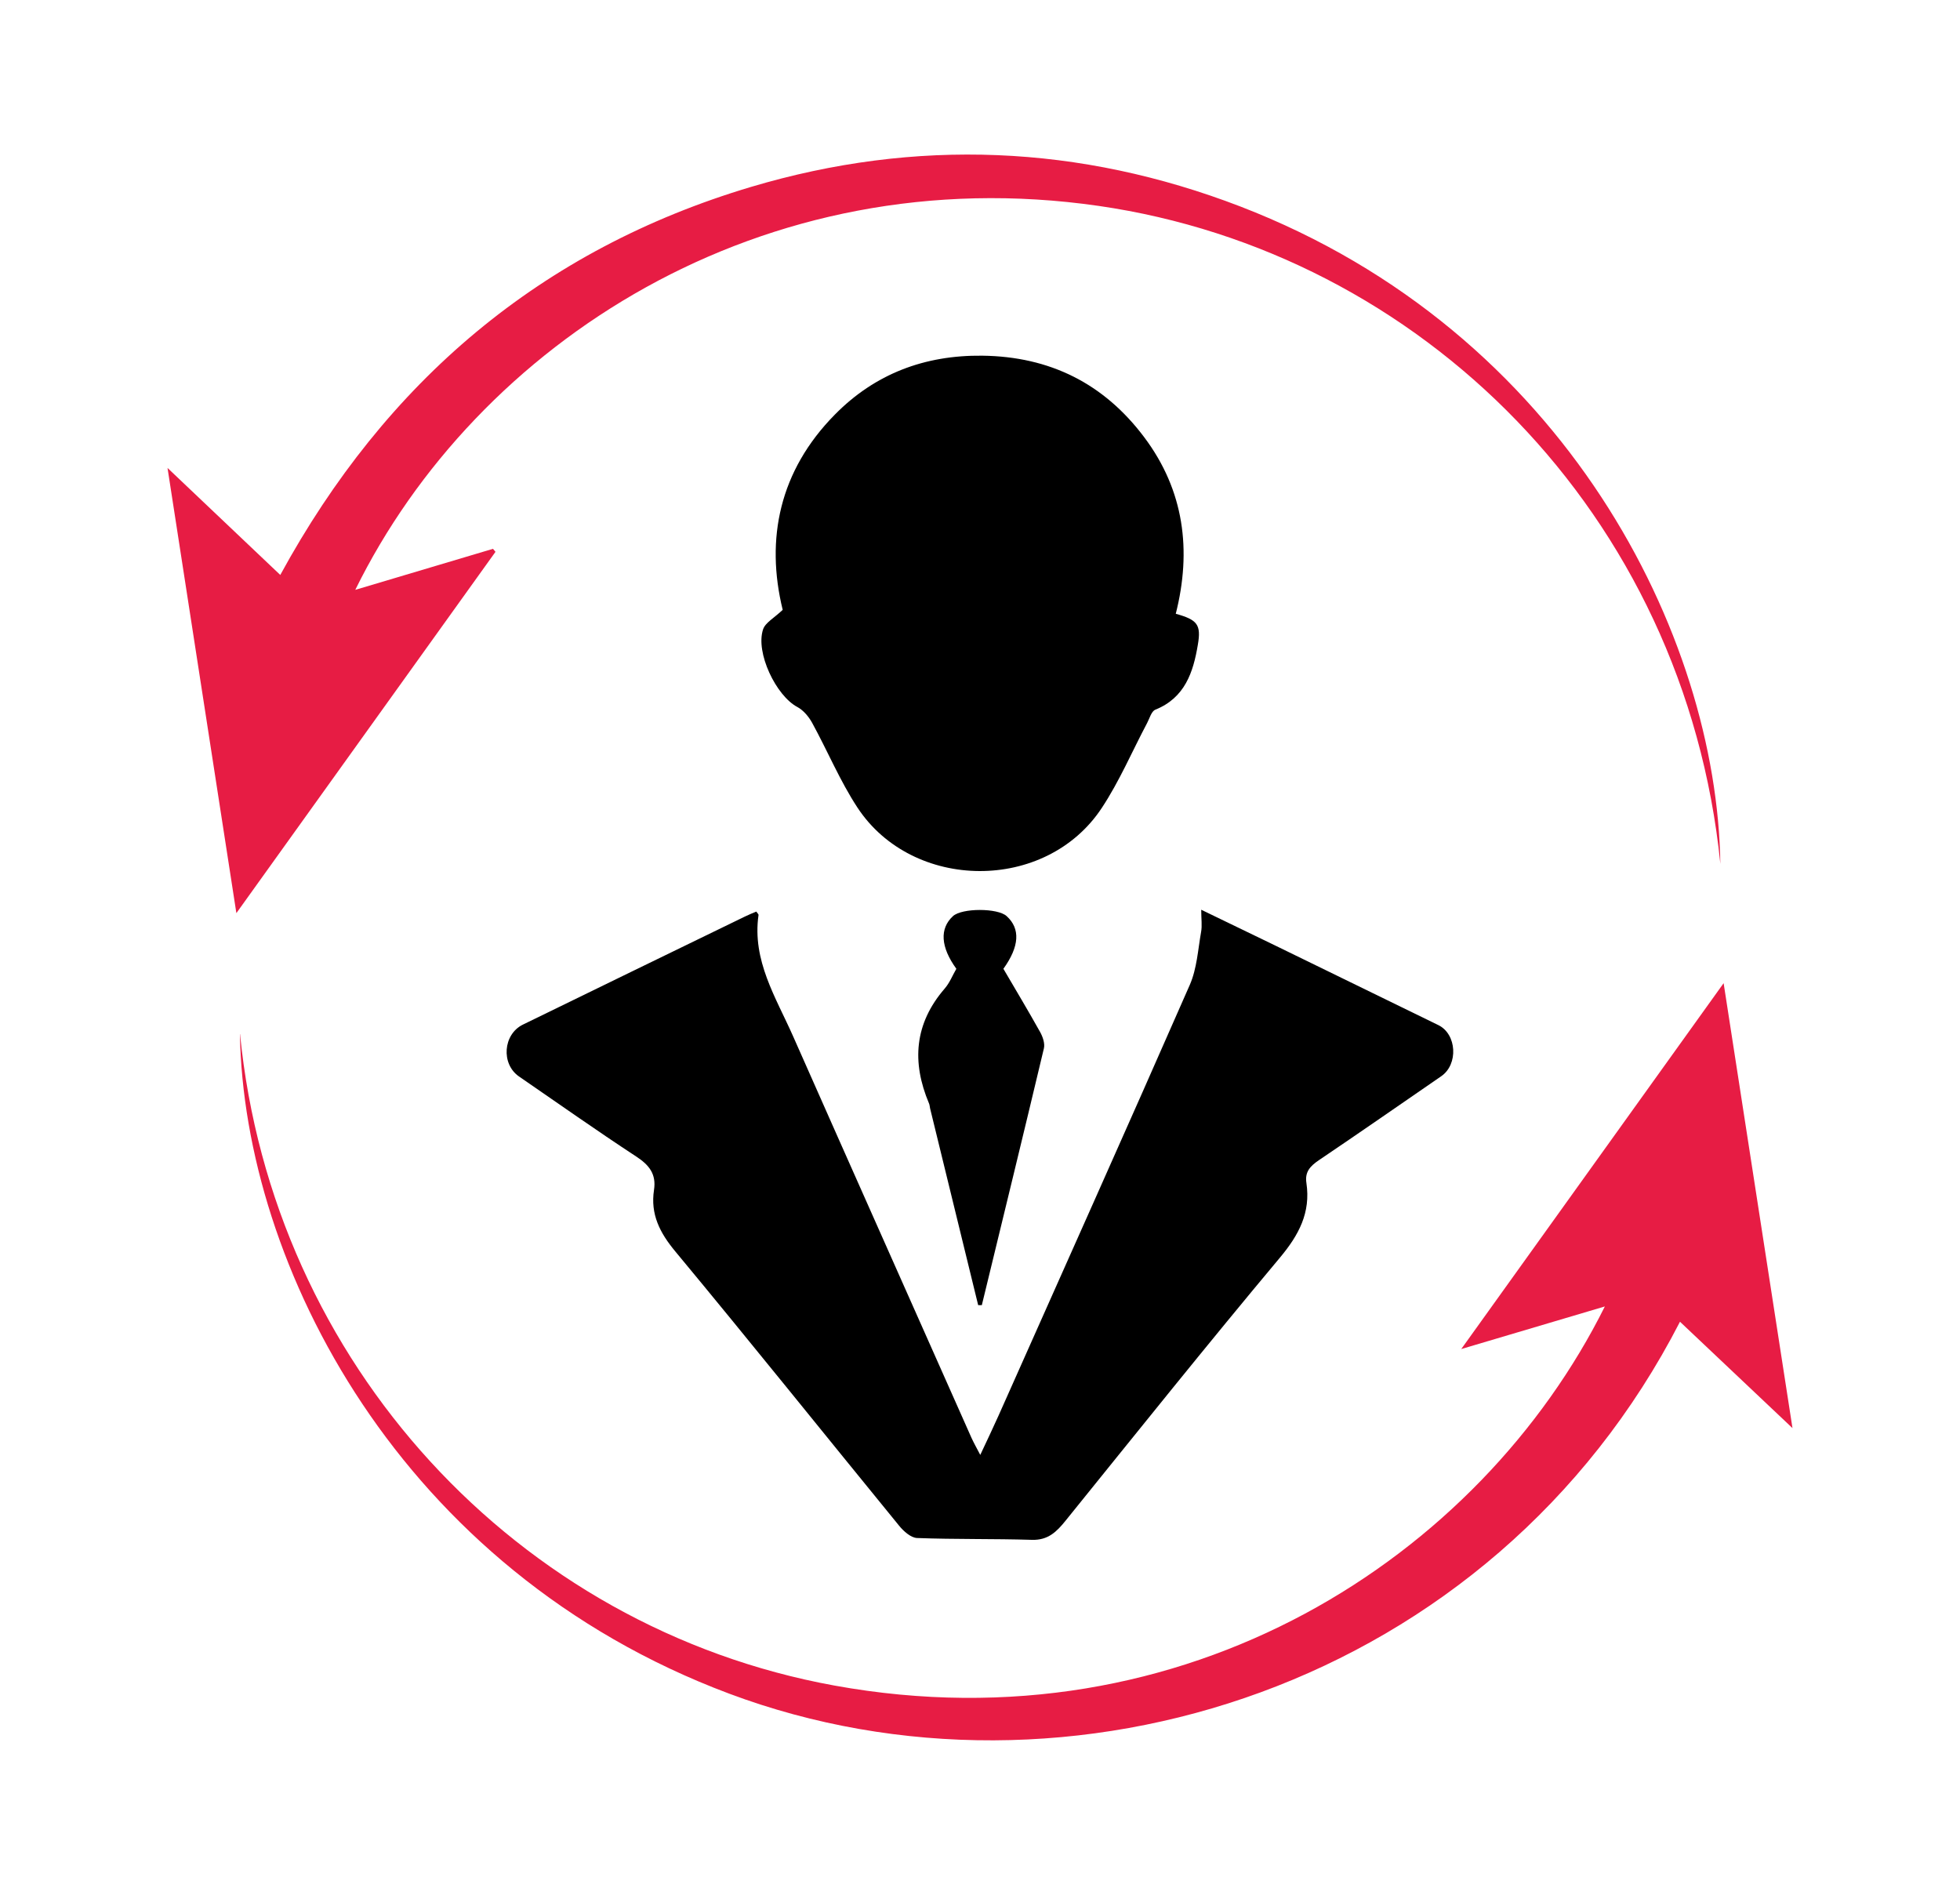
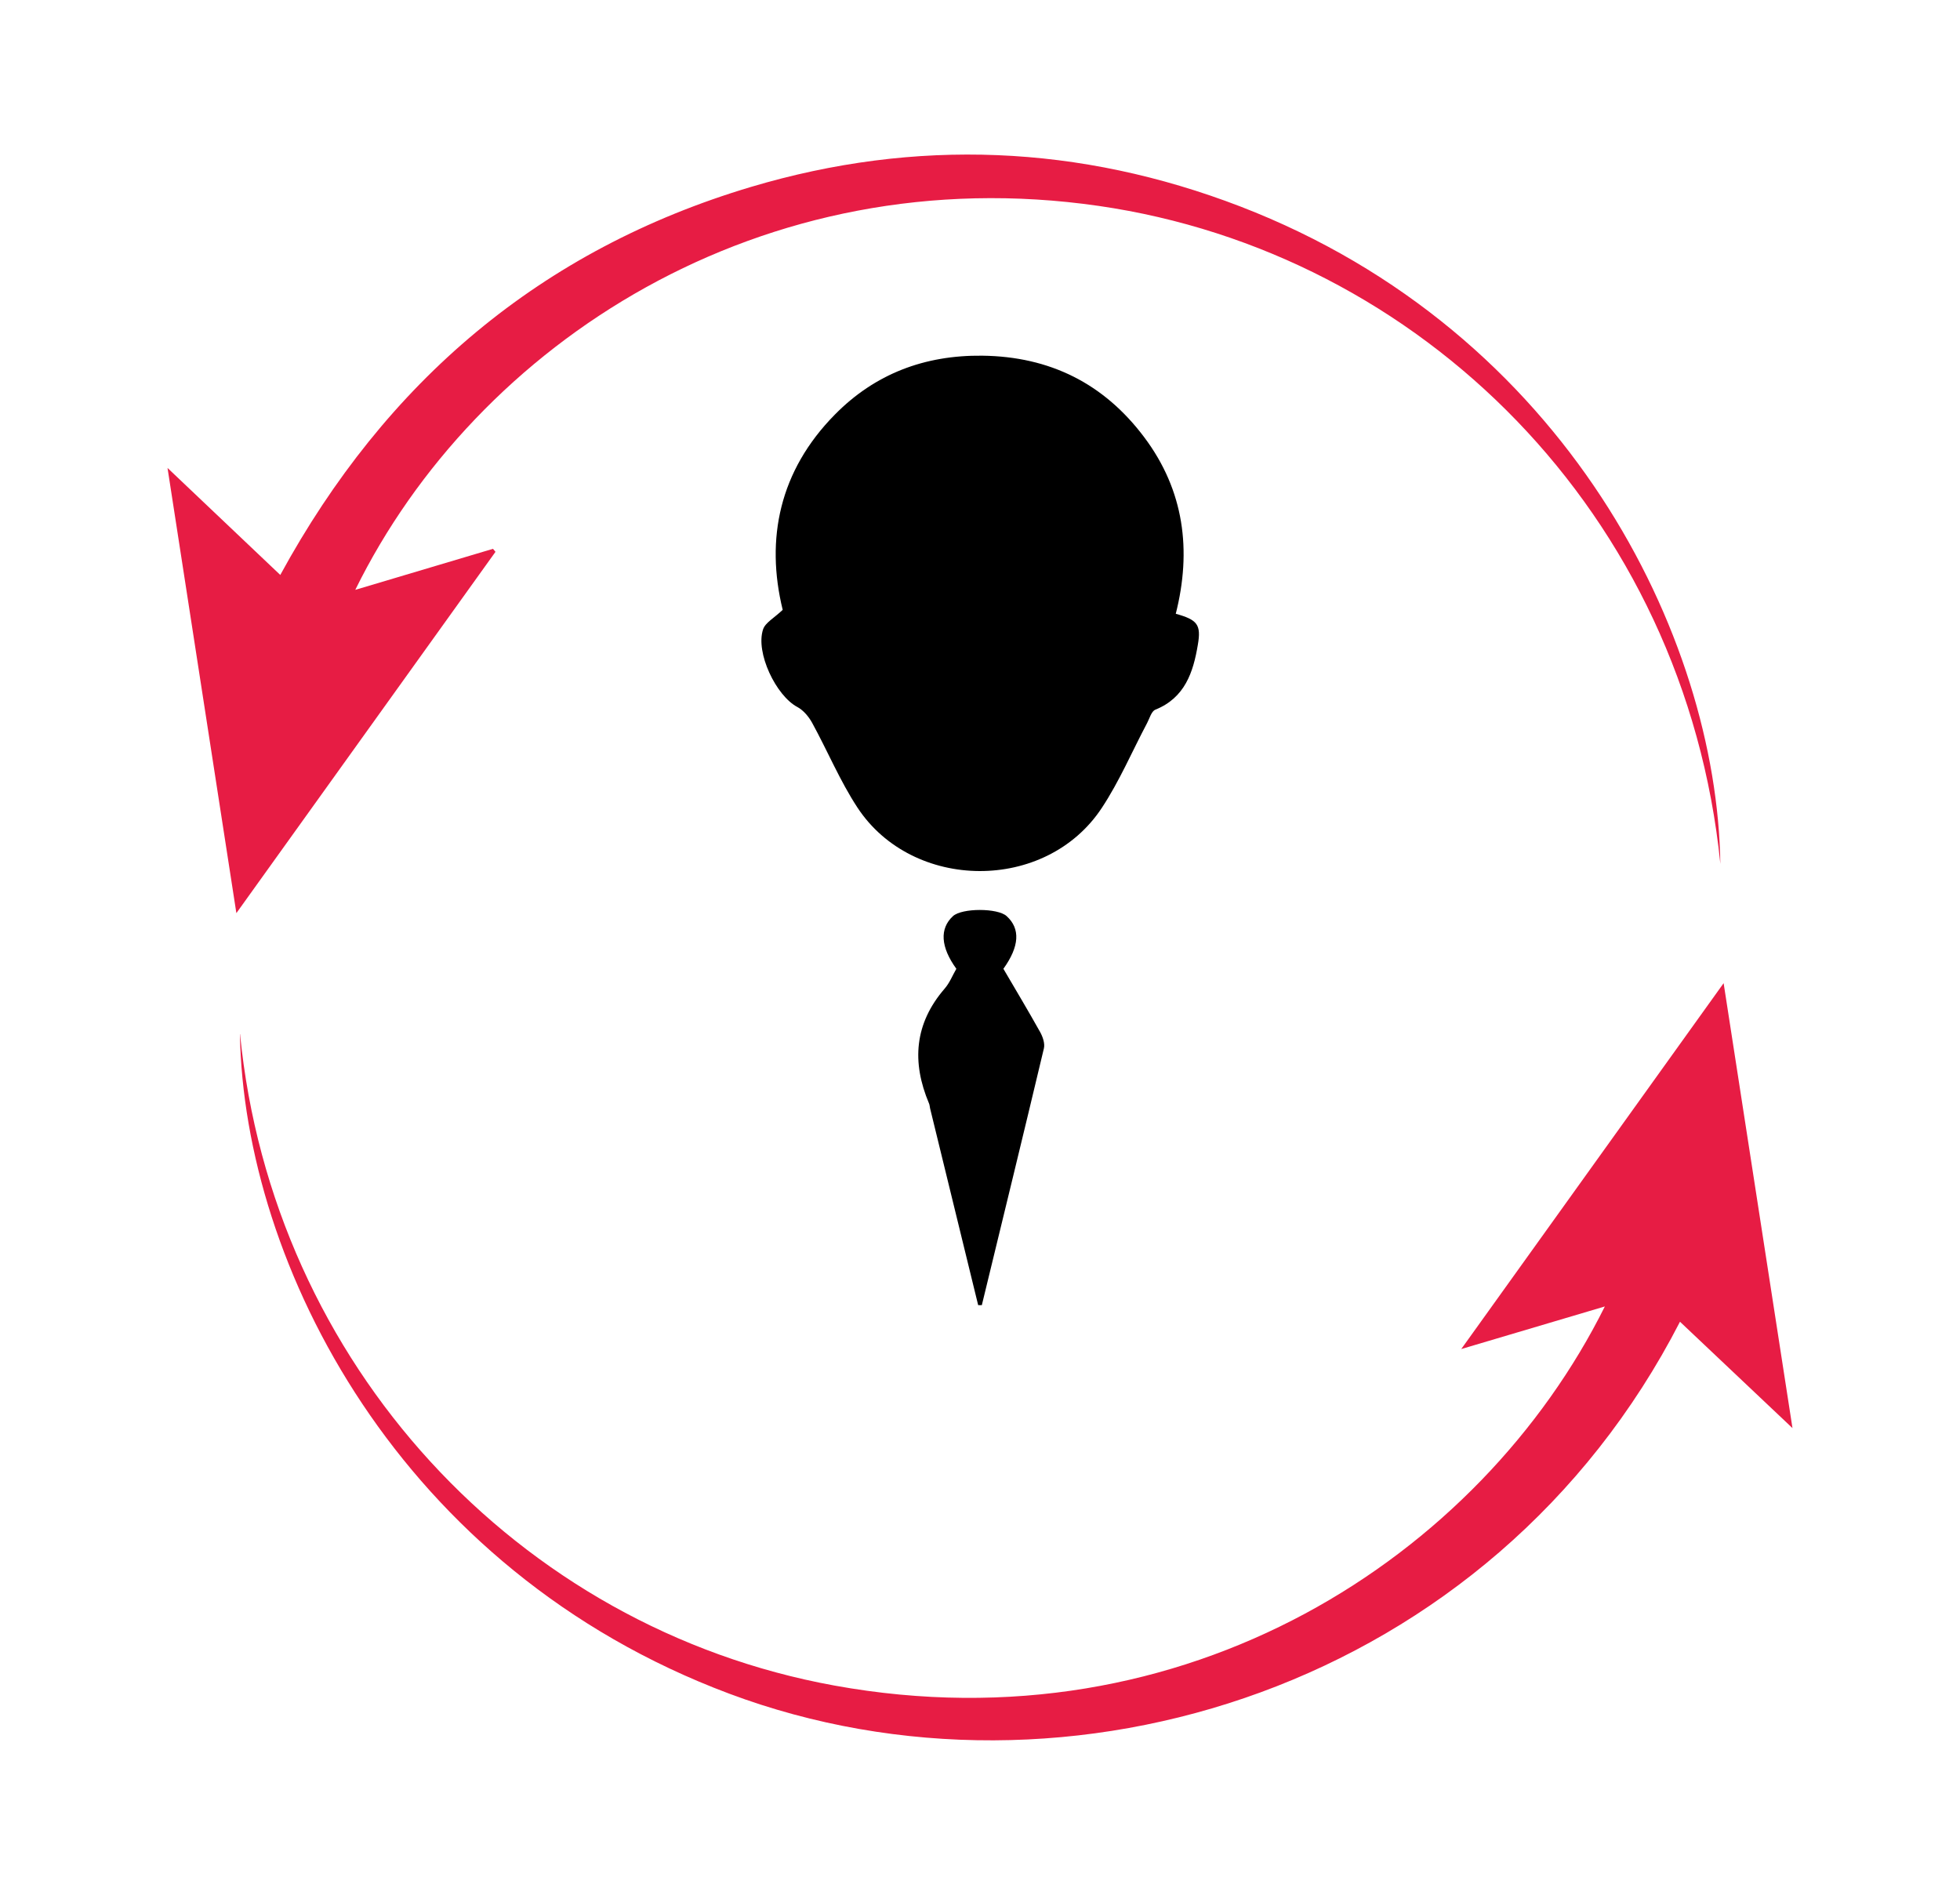
<svg xmlns="http://www.w3.org/2000/svg" version="1.1" viewBox="0 0 150 145">
  <defs>
    <style>
      .cls-1 {
        fill: #e71c44;
      }
    </style>
  </defs>
  <g>
    <g id="Layer_1">
-       <path d="M91.93,69.62c2.05.99,3.92,1.89,5.77,2.79,4.13,2.01,8.25,4.02,12.38,6.04,1.41.69,1.54,3,.22,3.91-3.12,2.15-6.23,4.31-9.37,6.43-.66.45-1.08.89-.95,1.74.34,2.27-.58,3.99-2.04,5.73-5.55,6.63-10.95,13.38-16.38,20.1-.69.86-1.35,1.52-2.59,1.48-2.93-.09-5.87-.03-8.79-.14-.47-.02-1.03-.52-1.37-.94-5.71-6.99-11.35-14.03-17.12-20.98-1.2-1.44-1.92-2.86-1.64-4.71.19-1.22-.37-1.92-1.37-2.57-3.02-1.98-5.98-4.07-8.96-6.12-1.39-.96-1.22-3.23.3-3.97,5.65-2.76,11.31-5.51,16.97-8.26.29-.14.6-.27.89-.39.09.14.18.21.17.26-.5,3.49,1.33,6.31,2.64,9.27,4.54,10.26,9.11,20.5,13.66,30.75.17.37.37.73.67,1.3.53-1.13.98-2.07,1.4-3.01,4.89-10.99,9.81-21.96,14.64-32.97.54-1.24.62-2.68.86-4.04.09-.48.01-.99.01-1.69Z" />
      <path d="M89.98,46.97c1.65.46,1.96.82,1.69,2.38-.35,2.1-.99,4.05-3.25,4.96-.3.12-.44.66-.63,1.02-1.15,2.17-2.12,4.46-3.47,6.5-4.29,6.5-14.48,6.39-18.7-.03-1.34-2.04-2.29-4.34-3.47-6.49-.26-.47-.66-.95-1.12-1.2-1.64-.86-3.23-4.18-2.63-5.95.17-.51.84-.86,1.5-1.49-1.33-5.43-.25-10.64,3.99-14.94,3.07-3.12,6.87-4.56,11.28-4.51,5.17.06,9.31,2.13,12.39,6.23,3.07,4.08,3.65,8.68,2.42,13.53Z" />
      <g>
        <path class="cls-1" d="M131.66,66.11c-2.72-26.86-22.99-46.79-47.56-50.35-25.8-3.73-47.63,10.52-56.91,29.38,3.58-1.07,7.06-2.1,10.54-3.14.06.08.13.15.19.23-6.54,9.12-13.08,18.24-19.83,27.65-1.77-11.44-3.49-22.54-5.27-34.07,3.03,2.88,5.8,5.51,8.63,8.19,8.07-14.8,19.94-24.9,36.04-29.7,12.6-3.75,25.16-3.22,37.43,1.5,24.92,9.6,36.48,32.88,36.74,50.31Z" />
        <path class="cls-1" d="M18.37,79.14c2.48,25.2,21.23,45.44,45.48,49.85,26.92,4.89,49.43-9.86,58.97-29.01-3.68,1.09-7.16,2.12-10.99,3.26,6.77-9.43,13.32-18.58,20.08-28,1.77,11.44,3.49,22.54,5.27,34.05-3.03-2.87-5.82-5.5-8.61-8.14-14.39,28-46.93,38.14-72.77,28.46-25.24-9.46-37.12-32.83-37.44-50.47Z" />
      </g>
      <path d="M74.86,99.88c-1.23-5.02-2.45-10.04-3.68-15.06-.03-.12-.03-.26-.08-.37-1.34-3.17-1.12-6.12,1.2-8.8.38-.44.6-1.01.89-1.51-1.21-1.67-1.29-3.08-.26-4.03.69-.63,3.43-.63,4.11,0,1.06.96.98,2.32-.25,4.03.93,1.59,1.89,3.19,2.8,4.82.21.37.39.89.3,1.27-1.56,6.56-3.16,13.1-4.75,19.65-.1,0-.19,0-.29,0Z" />
    </g>
  </g>
</svg>